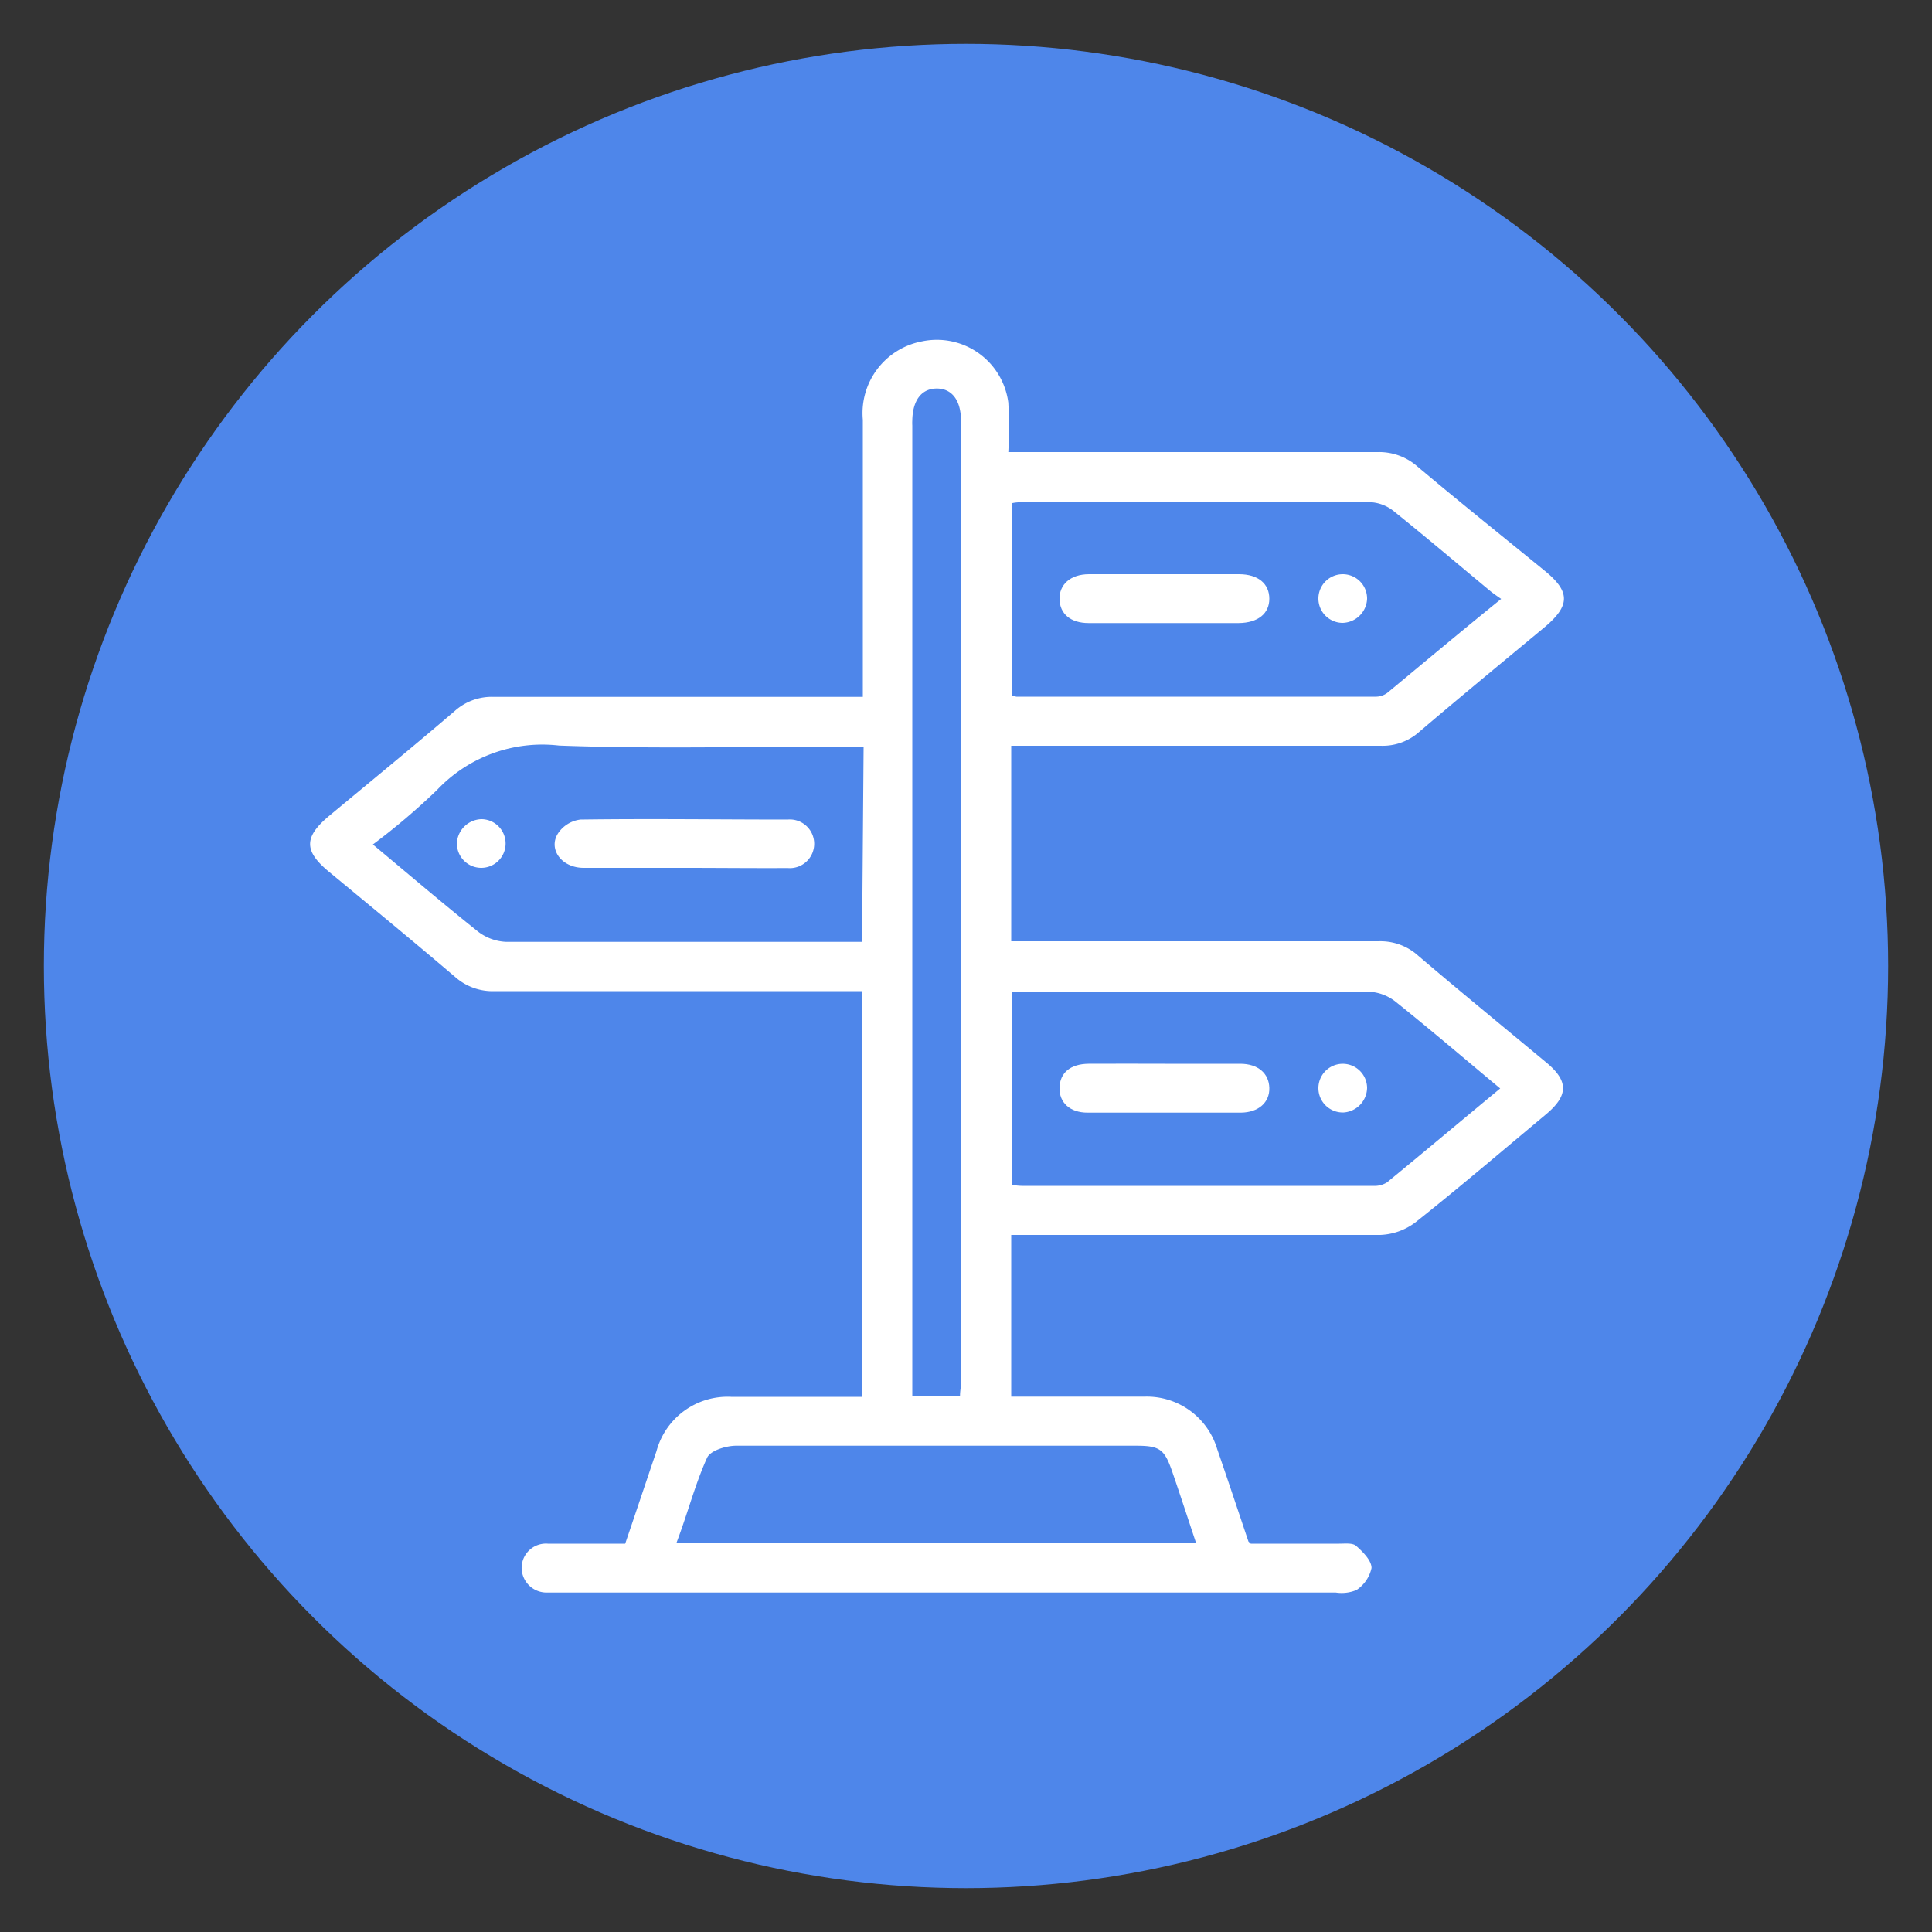
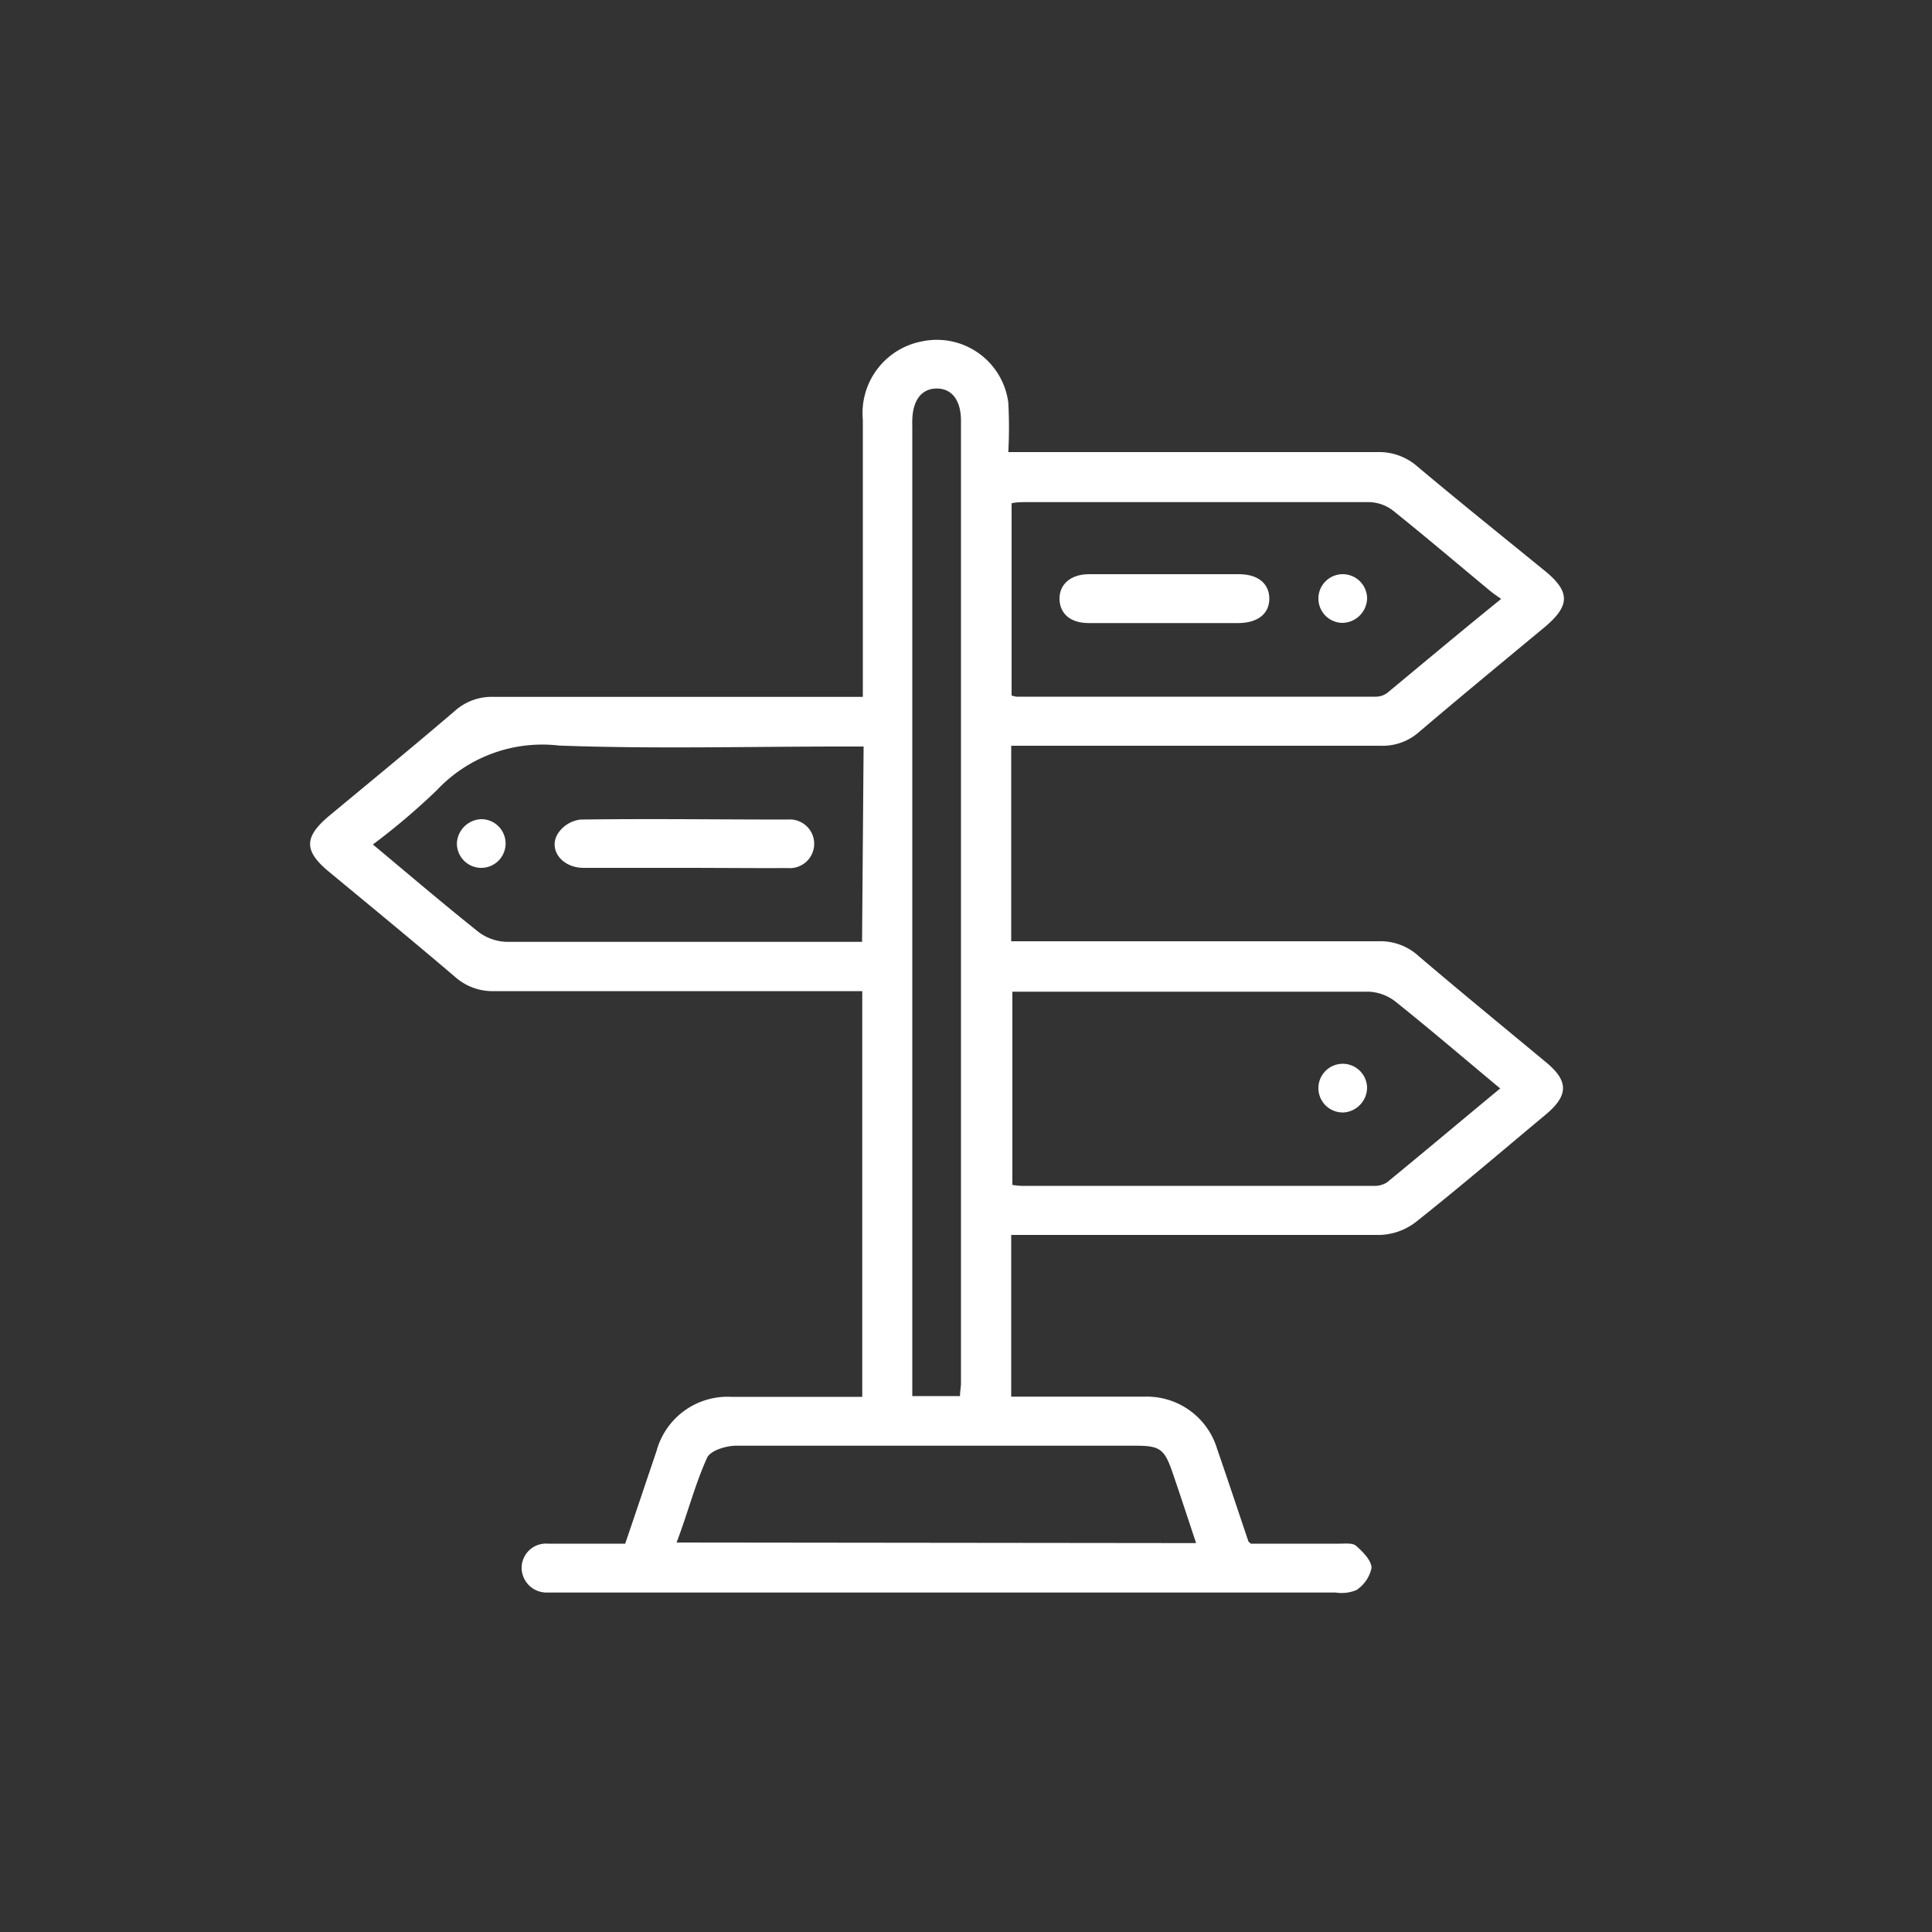
<svg xmlns="http://www.w3.org/2000/svg" viewBox="0 0 100 100">
  <rect x="0" y="0" width="100" height="100" fill="#333333" stroke="none" />
  <defs>
    <style>.cls-1{fill:#4e86ea;}.cls-2{fill:#fff;}</style>
  </defs>
  <g id="Layer_1" data-name="Layer 1">
-     <circle class="cls-1" cx="50" cy="50" r="47.73" />
    <path class="cls-2" d="M52.34,72.29h4.31c.87,0,1.74,0,2.62,0A3.8,3.8,0,0,1,63,75c.55,1.59,1.08,3.19,1.62,4.79,0,0,0,0,.12.11h4.57c.31,0,.71-.05.89.12.35.31.79.75.79,1.14a1.83,1.83,0,0,1-.78,1.14,2,2,0,0,1-1.07.13H28.31A1.29,1.29,0,0,1,27,81.19a1.26,1.26,0,0,1,1.36-1.29c1.33,0,2.65,0,4,0,.55-1.61,1.08-3.2,1.62-4.79a3.81,3.81,0,0,1,3.86-2.81c2.25,0,4.49,0,6.79,0v-21H43.53c-6,0-11.94,0-17.91,0a2.92,2.92,0,0,1-2.07-.74c-2.16-1.84-4.36-3.65-6.55-5.46-1.27-1.06-1.26-1.77,0-2.84,2.19-1.82,4.39-3.62,6.55-5.47a2.86,2.86,0,0,1,2-.72c6,0,11.94,0,17.91,0h1.2V35c0-4.42,0-8.85,0-13.27a3.78,3.78,0,0,1,3.06-4.06,3.73,3.73,0,0,1,4.47,3.17,24,24,0,0,1,0,2.56h1.2c6,0,11.94,0,17.91,0a3,3,0,0,1,2.07.75C75.57,26,77.77,27.76,80,29.58c1.27,1.05,1.26,1.76,0,2.84-2.18,1.81-4.38,3.62-6.54,5.46a2.84,2.84,0,0,1-2,.72c-6,0-11.93,0-17.9,0H52.34V48.72h1.11c6,0,11.94,0,17.91,0a2.91,2.91,0,0,1,2.06.76c2.16,1.84,4.36,3.64,6.55,5.46,1.24,1,1.24,1.76,0,2.78-2.23,1.86-4.44,3.75-6.71,5.55a3.22,3.22,0,0,1-1.82.65c-6,0-12,0-18,0H52.34ZM77.7,31c-.23-.16-.39-.27-.54-.39-1.69-1.4-3.37-2.83-5.08-4.2a2.11,2.11,0,0,0-1.21-.42c-5.91,0-11.82,0-17.73,0-.27,0-.54,0-.78.06V36a2,2,0,0,0,.25.06H71.19a1,1,0,0,0,.62-.2C73.74,34.26,75.66,32.65,77.7,31Zm0,25.38c-1.9-1.58-3.67-3.1-5.5-4.56a2.41,2.41,0,0,0-1.35-.49c-5.85,0-11.71,0-17.57,0-.29,0-.59,0-.88,0v10a3.26,3.26,0,0,0,.48.05H71.08a1.2,1.2,0,0,0,.71-.18C73.73,59.61,75.64,58,77.66,56.33Zm-33-17.74H43.55c-4.87,0-9.75.13-14.61-.05a7.49,7.49,0,0,0-6.32,2.3,34.62,34.62,0,0,1-3.32,2.82c1.87,1.56,3.65,3.08,5.47,4.53a2.56,2.56,0,0,0,1.43.51c5.83,0,11.65,0,17.48,0,.3,0,.6,0,.94,0ZM61.91,79.87c-.43-1.29-.82-2.49-1.23-3.68s-.65-1.36-1.89-1.36h-6c-4.9,0-9.79,0-14.69,0-.52,0-1.33.25-1.5.62-.63,1.39-1,2.87-1.58,4.39ZM49.69,72.26c0-.27.05-.46.05-.65V21.78c0-1.06-.47-1.67-1.25-1.67s-1.25.59-1.27,1.65a2.26,2.26,0,0,0,0,.26q0,24.66,0,49.32c0,.29,0,.59,0,.92Z" />
    <path class="cls-2" d="M60.23,32.25c-1.29,0-2.59,0-3.88,0-.94,0-1.49-.48-1.51-1.23s.55-1.3,1.53-1.3h7.76c1,0,1.57.5,1.57,1.27s-.59,1.25-1.59,1.26Z" />
    <path class="cls-2" d="M69.47,32.24A1.26,1.26,0,1,1,70.76,31,1.3,1.3,0,0,1,69.47,32.24Z" />
-     <path class="cls-2" d="M60.3,55.06c1.3,0,2.59,0,3.89,0,.93,0,1.49.5,1.51,1.25s-.56,1.27-1.47,1.28c-2.65,0-5.29,0-7.94,0-.91,0-1.47-.52-1.45-1.29s.56-1.23,1.5-1.24C57.66,55.05,59,55.06,60.3,55.06Z" />
    <path class="cls-2" d="M70.76,56.3a1.3,1.3,0,0,1-1.2,1.28,1.26,1.26,0,1,1,1.2-1.28Z" />
    <path class="cls-2" d="M35.44,44.92c-1.74,0-3.48,0-5.23,0-1.17,0-1.86-1-1.31-1.81a1.63,1.63,0,0,1,1.15-.69c3.57-.05,7.14,0,10.72,0a1.26,1.26,0,1,1,0,2.51C39,44.94,37.22,44.92,35.44,44.92Z" />
    <path class="cls-2" d="M24.92,42.4a1.26,1.26,0,1,1-1.27,1.22A1.31,1.31,0,0,1,24.92,42.4Z" />
  </g>
</svg>